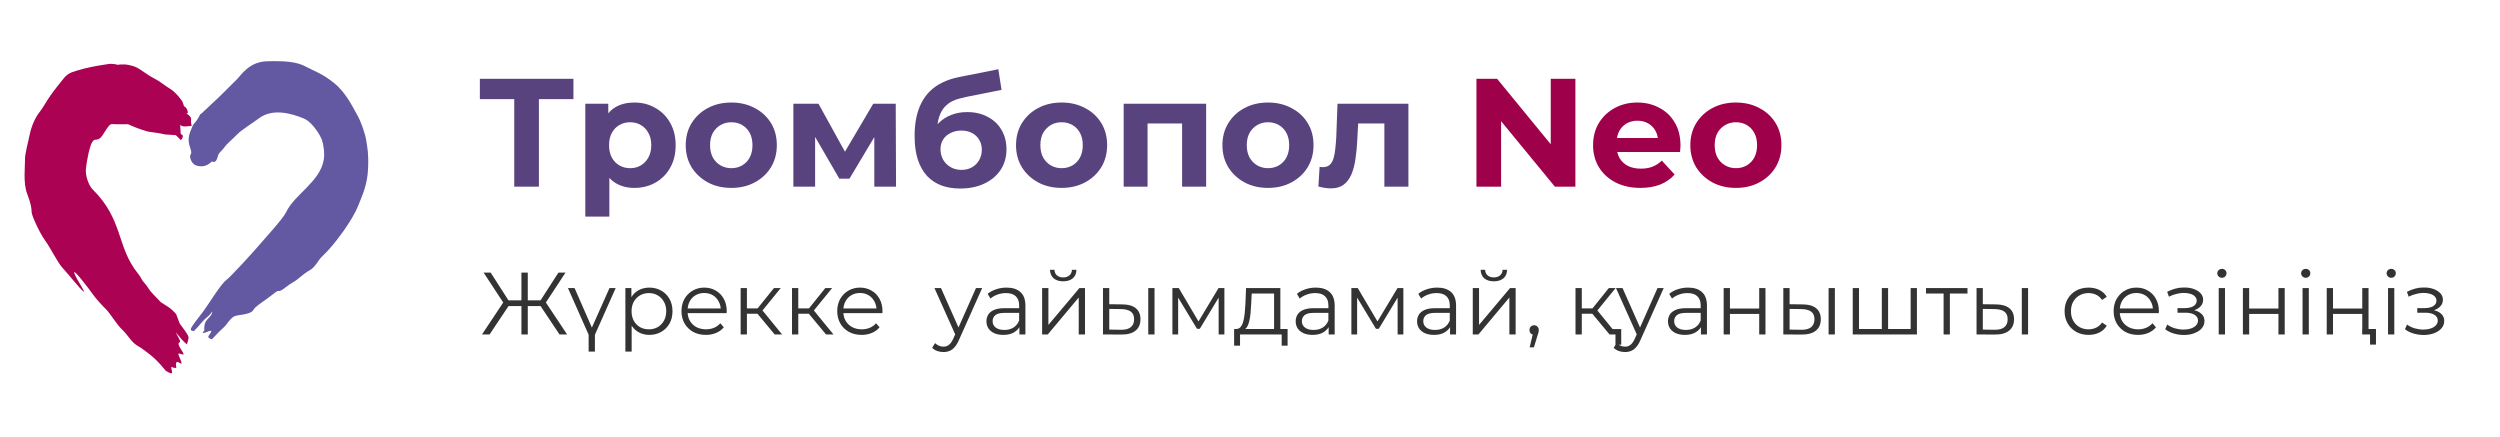
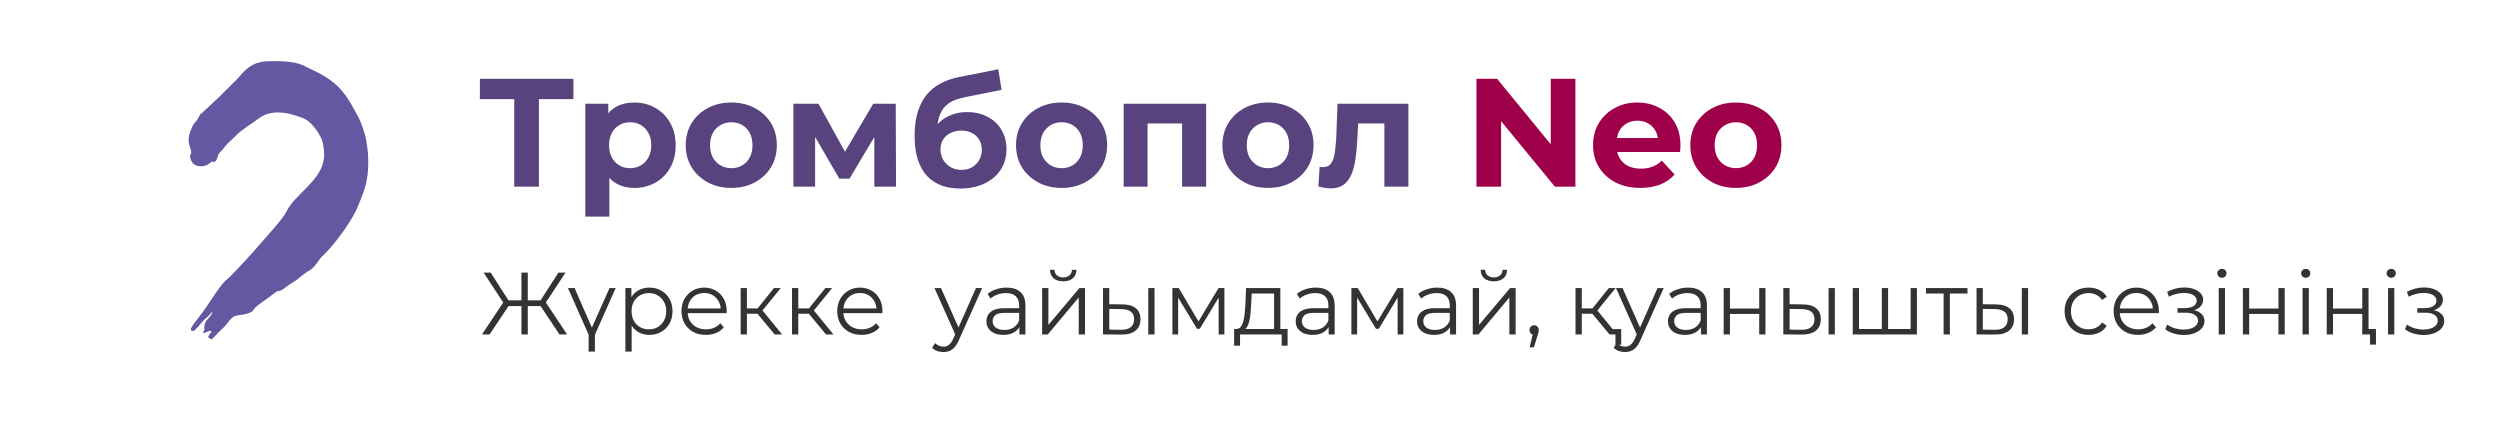
<svg xmlns="http://www.w3.org/2000/svg" width="509" height="89" viewBox="0 0 509 89" fill="none">
  <path fill-rule="evenodd" clip-rule="evenodd" d="M40.886 23.229C41.509 22.675 43.935 20.365 44.667 19.689C45.4 19.014 47.175 17.15 48.124 16.258C49.073 15.366 50.632 12.583 54.36 12.475C58.101 12.367 60.473 12.583 62.303 13.583C64.133 14.569 65.611 14.947 68.078 16.96C70.558 18.96 71.982 22.148 72.741 23.432C73.5 24.715 74.422 27.39 74.611 28.849C74.801 30.295 75.072 31.065 74.937 34.348C74.801 37.644 73.771 39.738 73.012 41.67C72.253 43.588 71.182 45.237 69.948 47.02C69.569 47.56 68.945 48.371 68.403 49.073C67.359 50.438 66.126 51.708 65.57 52.221C64.73 53.005 64.255 54.383 62.967 55.085C61.679 55.788 60.744 56.882 59.673 57.463C58.602 58.044 57.762 58.922 57.111 59.179C56.461 59.422 56.881 58.868 55.607 59.881C54.333 60.895 52.841 61.827 52.096 62.502C51.364 63.164 51.743 63.448 50.32 63.853C48.897 64.258 47.961 64.056 47.216 64.731C46.484 65.393 46.091 66.204 45.562 66.65C45.033 67.096 44.193 67.974 44.193 67.974L43.149 69.082C43.149 69.082 42.187 68.865 42.458 68.392C42.729 67.92 43.705 66.906 42.173 67.568C41.279 67.947 41.224 67.785 41.346 67.582C41.441 67.447 41.604 67.285 41.604 67.285C41.604 67.285 41.495 66.447 41.78 65.718C42.065 64.961 42.878 64.596 43.163 63.745C43.447 62.894 42.959 63.975 42.214 64.529C41.468 65.096 40.33 66.515 40.33 66.515L39.489 67.393C39.489 67.393 38.608 67.447 38.906 66.798C39.205 66.163 40.547 64.515 41.373 63.421C42.2 62.327 44.925 57.895 45.982 57.098C47.04 56.301 51.825 51.019 52.652 50.033C53.478 49.046 57.64 44.521 58.236 43.237C59.89 39.617 65.163 37.036 65.909 32.551C66.153 31.078 65.828 29.335 65.556 28.525C65.285 27.701 63.686 24.891 61.842 24.121C59.443 23.134 55.498 21.946 52.679 24.121C51.581 24.972 49.249 26.363 48.246 27.404C47.243 28.444 46.213 29.227 45.698 29.984C45.183 30.741 44.573 31.024 44.396 31.659C44.22 32.294 43.963 33.307 43.19 32.875C43.068 32.807 42.566 33.672 41.279 33.848C41.279 33.848 39.869 34.01 39.232 33.186C38.595 32.362 38.703 31.646 38.703 31.646C38.703 31.646 39.11 31.308 38.839 30.484C38.324 28.876 38.161 28.133 38.934 26.323C39.3 25.472 39.218 25.472 39.733 24.918C40.248 24.364 40.804 23.202 40.804 23.202" fill="#6358A2" />
-   <path fill-rule="evenodd" clip-rule="evenodd" d="M37.045 20.552C37.045 20.552 35.979 18.936 34.722 18.142C33.464 17.36 32.548 16.553 31.4 15.974C30.266 15.395 29.637 14.856 28.721 14.277C27.805 13.685 27.518 13.523 26.275 13.241C25.031 12.971 23.937 13.2 23.937 13.2C23.937 13.2 23.104 12.877 21.956 13.052C19.208 13.483 17.732 13.725 15.504 14.425C14.315 14.789 13.741 15.004 12.88 16.068C12.032 17.145 11.39 17.886 10.324 19.38C9.258 20.875 8.848 21.831 8 22.894C7.139 23.958 6.346 25.883 6.059 27.351C5.772 28.819 5.048 31.296 5.089 32.535C5.13 33.787 4.665 37.193 5.526 39.442C6.387 41.69 6.415 42.485 6.442 43.212C6.469 43.939 8.096 47.48 9.148 48.907C10.201 50.321 11.732 53.485 12.771 54.589C13.823 55.693 16.283 58.83 16.98 59.328C17.664 59.827 15.518 56.851 15.135 55.612C14.752 54.374 18.374 59.127 18.839 59.84C19.317 60.554 20.821 62.237 21.641 63.031C22.448 63.839 23.732 66.034 24.894 67.138C26.056 68.228 26.685 69.575 27.86 70.315C29.036 71.056 28.434 70.571 30.361 72.052C32.275 73.533 33.683 75.432 33.683 75.432C33.683 75.432 35.063 76.415 35.036 75.795C35.009 75.176 34.653 74.597 35.022 74.758C35.391 74.907 35.911 74.947 35.897 74.893C35.897 74.839 35.514 73.143 36.526 73.87C37.537 74.61 36.444 72.658 36.321 72.146C36.198 71.635 37.373 72.456 37.359 72.093C37.359 71.729 36.498 70.8 36.375 70.127C36.252 69.454 36.963 70.019 36.526 69.09C36.088 68.174 35.337 67.043 36.28 68.255C37.223 69.467 38.043 70.113 38.043 70.113C38.043 70.113 38.48 69.036 38.357 68.525C38.234 68.013 36.594 65.885 36.594 65.885L35.856 63.933C35.856 63.933 35.036 63.031 34.475 62.641C33.901 62.25 32.767 61.55 32.767 61.55C32.767 61.55 32.179 60.944 31.14 59.854C30.088 58.749 30.307 58.628 29.5 57.726C28.68 56.824 28.913 56.716 28.093 55.693C23.719 50.294 25.127 44.747 18.88 38.58C18.06 37.772 17.322 35.726 17.5 34.272C17.664 32.817 18.197 29.842 18.771 28.94C19.345 28.024 19.577 28.805 20.452 28.051C21.135 27.445 22.051 25.224 22.762 25.264C23.773 25.331 26.07 25.291 26.07 25.291C26.07 25.291 27.477 25.937 28.598 26.314C29.733 26.691 29.842 26.785 31.195 26.947C32.535 27.109 33.656 27.378 33.656 27.378L35.788 27.512L36.827 28.522C36.827 28.522 37.25 28.199 37.223 27.62C37.223 27.486 36.785 27.324 36.785 27.176C36.758 26.355 36.69 25.426 36.69 25.426C36.69 25.426 37.032 25.856 38.029 25.722C39.027 25.574 39.082 25.843 38.945 25.224C38.808 24.604 38.945 24.806 38.904 24.2C38.89 23.581 37.811 23.029 37.811 23.029C37.811 23.029 38.426 23.379 38.18 22.558C37.92 21.736 37.483 21.656 37.483 21.656L37.086 20.538L37.045 20.552Z" fill="#AC0253" />
  <path d="M104.7 38.007V19.022L105.861 20.183H97.7V16.041H116.752V20.183H108.592L109.721 19.022V38.007H104.7Z" fill="#58437F" />
  <path d="M129.15 38.258C127.727 38.258 126.482 37.944 125.415 37.317C124.348 36.689 123.511 35.737 122.904 34.461C122.318 33.164 122.025 31.532 122.025 29.566C122.025 27.578 122.308 25.946 122.873 24.67C123.438 23.394 124.254 22.442 125.321 21.815C126.388 21.187 127.664 20.873 129.15 20.873C130.74 20.873 132.163 21.239 133.419 21.971C134.695 22.683 135.7 23.687 136.432 24.984C137.185 26.281 137.562 27.808 137.562 29.566C137.562 31.344 137.185 32.882 136.432 34.179C135.7 35.476 134.695 36.48 133.419 37.191C132.163 37.903 130.74 38.258 129.15 38.258ZM119.169 44.095V21.124H123.846V24.576L123.751 29.597L124.065 34.587V44.095H119.169ZM128.303 34.241C129.119 34.241 129.841 34.053 130.468 33.677C131.117 33.3 131.63 32.767 132.006 32.076C132.404 31.365 132.603 30.528 132.603 29.566C132.603 28.582 132.404 27.746 132.006 27.055C131.63 26.365 131.117 25.831 130.468 25.455C129.841 25.078 129.119 24.89 128.303 24.89C127.487 24.89 126.754 25.078 126.106 25.455C125.457 25.831 124.944 26.365 124.568 27.055C124.191 27.746 124.003 28.582 124.003 29.566C124.003 30.528 124.191 31.365 124.568 32.076C124.944 32.767 125.457 33.3 126.106 33.677C126.754 34.053 127.487 34.241 128.303 34.241Z" fill="#58437F" />
  <path d="M148.903 38.258C147.104 38.258 145.503 37.882 144.101 37.128C142.72 36.375 141.621 35.35 140.805 34.053C140.01 32.735 139.613 31.239 139.613 29.566C139.613 27.871 140.01 26.375 140.805 25.078C141.621 23.76 142.72 22.735 144.101 22.003C145.503 21.25 147.104 20.873 148.903 20.873C150.682 20.873 152.272 21.25 153.674 22.003C155.076 22.735 156.174 23.75 156.97 25.047C157.765 26.344 158.162 27.85 158.162 29.566C158.162 31.239 157.765 32.735 156.97 34.053C156.174 35.35 155.076 36.375 153.674 37.128C152.272 37.882 150.682 38.258 148.903 38.258ZM148.903 34.241C149.719 34.241 150.452 34.053 151.1 33.677C151.749 33.3 152.262 32.767 152.638 32.076C153.015 31.365 153.203 30.528 153.203 29.566C153.203 28.582 153.015 27.746 152.638 27.055C152.262 26.365 151.749 25.831 151.1 25.455C150.452 25.078 149.719 24.89 148.903 24.89C148.087 24.89 147.355 25.078 146.706 25.455C146.057 25.831 145.534 26.365 145.137 27.055C144.76 27.746 144.572 28.582 144.572 29.566C144.572 30.528 144.76 31.365 145.137 32.076C145.534 32.767 146.057 33.3 146.706 33.677C147.355 34.053 148.087 34.241 148.903 34.241Z" fill="#58437F" />
  <path d="M161.53 38.007V21.124H166.646L173.018 32.672H170.978L177.789 21.124H182.371L182.434 38.007H178.008V26.145L178.762 26.647L172.955 36.375H170.883L165.045 26.302L165.956 26.082V38.007H161.53Z" fill="#58437F" />
  <path d="M195.504 38.384C194.123 38.384 192.868 38.185 191.738 37.787C190.608 37.369 189.624 36.731 188.787 35.873C187.971 34.995 187.333 33.875 186.873 32.516C186.433 31.156 186.214 29.534 186.214 27.651C186.214 26.312 186.329 25.089 186.559 23.98C186.789 22.871 187.134 21.867 187.595 20.967C188.055 20.047 188.641 19.241 189.352 18.551C190.085 17.84 190.932 17.254 191.895 16.794C192.878 16.312 193.987 15.946 195.222 15.695L203.257 14.095L203.916 18.3L196.823 19.712C196.404 19.796 195.923 19.911 195.379 20.057C194.856 20.183 194.322 20.382 193.778 20.654C193.255 20.925 192.763 21.312 192.303 21.815C191.863 22.296 191.508 22.934 191.236 23.729C190.964 24.503 190.828 25.465 190.828 26.616C190.828 26.971 190.838 27.244 190.859 27.432C190.901 27.62 190.932 27.819 190.953 28.028C190.995 28.237 191.016 28.561 191.016 29.001L189.447 27.463C189.907 26.48 190.493 25.643 191.204 24.953C191.937 24.262 192.774 23.739 193.715 23.384C194.678 23.007 195.745 22.819 196.917 22.819C198.507 22.819 199.899 23.143 201.091 23.792C202.305 24.419 203.246 25.308 203.916 26.459C204.586 27.61 204.92 28.917 204.92 30.382C204.92 31.971 204.523 33.373 203.728 34.587C202.933 35.779 201.824 36.71 200.401 37.38C198.999 38.049 197.367 38.384 195.504 38.384ZM195.755 34.587C196.571 34.587 197.293 34.409 197.921 34.053C198.549 33.677 199.03 33.185 199.365 32.578C199.721 31.951 199.899 31.25 199.899 30.476C199.899 29.723 199.721 29.053 199.365 28.467C199.03 27.882 198.549 27.421 197.921 27.087C197.293 26.752 196.561 26.584 195.724 26.584C194.908 26.584 194.176 26.752 193.527 27.087C192.878 27.4 192.376 27.84 192.02 28.405C191.665 28.969 191.487 29.628 191.487 30.382C191.487 31.156 191.665 31.867 192.02 32.516C192.397 33.143 192.899 33.645 193.527 34.022C194.176 34.398 194.918 34.587 195.755 34.587Z" fill="#58437F" />
  <path d="M216.152 38.258C214.353 38.258 212.752 37.882 211.35 37.128C209.969 36.375 208.871 35.35 208.055 34.053C207.259 32.735 206.862 31.239 206.862 29.566C206.862 27.871 207.259 26.375 208.055 25.078C208.871 23.76 209.969 22.735 211.35 22.003C212.752 21.25 214.353 20.873 216.152 20.873C217.931 20.873 219.521 21.25 220.923 22.003C222.325 22.735 223.424 23.75 224.219 25.047C225.014 26.344 225.412 27.85 225.412 29.566C225.412 31.239 225.014 32.735 224.219 34.053C223.424 35.35 222.325 36.375 220.923 37.128C219.521 37.882 217.931 38.258 216.152 38.258ZM216.152 34.241C216.968 34.241 217.701 34.053 218.349 33.677C218.998 33.3 219.511 32.767 219.887 32.076C220.264 31.365 220.452 30.528 220.452 29.566C220.452 28.582 220.264 27.746 219.887 27.055C219.511 26.365 218.998 25.831 218.349 25.455C217.701 25.078 216.968 24.89 216.152 24.89C215.336 24.89 214.604 25.078 213.955 25.455C213.307 25.831 212.784 26.365 212.386 27.055C212.009 27.746 211.821 28.582 211.821 29.566C211.821 30.528 212.009 31.365 212.386 32.076C212.784 32.767 213.307 33.3 213.955 33.677C214.604 34.053 215.336 34.241 216.152 34.241Z" fill="#58437F" />
  <path d="M228.779 38.007V21.124H245.571V38.007H240.675V24.043L241.774 25.141H232.546L233.644 24.043V38.007H228.779Z" fill="#58437F" />
  <path d="M258.176 38.258C256.376 38.258 254.775 37.882 253.373 37.128C251.992 36.375 250.894 35.35 250.078 34.053C249.283 32.735 248.885 31.239 248.885 29.566C248.885 27.871 249.283 26.375 250.078 25.078C250.894 23.76 251.992 22.735 253.373 22.003C254.775 21.25 256.376 20.873 258.176 20.873C259.954 20.873 261.544 21.25 262.946 22.003C264.348 22.735 265.447 23.75 266.242 25.047C267.037 26.344 267.435 27.85 267.435 29.566C267.435 31.239 267.037 32.735 266.242 34.053C265.447 35.35 264.348 36.375 262.946 37.128C261.544 37.882 259.954 38.258 258.176 38.258ZM258.176 34.241C258.992 34.241 259.724 34.053 260.373 33.677C261.021 33.3 261.534 32.767 261.911 32.076C262.287 31.365 262.476 30.528 262.476 29.566C262.476 28.582 262.287 27.746 261.911 27.055C261.534 26.365 261.021 25.831 260.373 25.455C259.724 25.078 258.992 24.89 258.176 24.89C257.359 24.89 256.627 25.078 255.978 25.455C255.33 25.831 254.807 26.365 254.409 27.055C254.032 27.746 253.844 28.582 253.844 29.566C253.844 30.528 254.032 31.365 254.409 32.076C254.807 32.767 255.33 33.3 255.978 33.677C256.627 34.053 257.359 34.241 258.176 34.241Z" fill="#58437F" />
  <path d="M268.423 37.976L268.674 33.959C268.8 33.98 268.925 34.001 269.051 34.022C269.176 34.022 269.291 34.022 269.396 34.022C269.982 34.022 270.442 33.854 270.777 33.52C271.112 33.185 271.363 32.735 271.53 32.17C271.698 31.584 271.813 30.925 271.876 30.193C271.959 29.461 272.022 28.698 272.064 27.902L272.315 21.124H286.753V38.007H281.857V23.948L282.955 25.141H275.548L276.584 23.886L276.364 28.122C276.301 29.628 276.176 31.009 275.987 32.264C275.82 33.52 275.537 34.608 275.14 35.528C274.742 36.428 274.209 37.128 273.539 37.63C272.869 38.112 272.012 38.352 270.965 38.352C270.589 38.352 270.191 38.321 269.773 38.258C269.354 38.195 268.904 38.101 268.423 37.976Z" fill="#58437F" />
  <path d="M300.602 38.007V16.041H304.807L317.77 31.857H315.73V16.041H320.752V38.007H316.578L303.583 22.191H305.623V38.007H300.602Z" fill="#9F004A" />
  <path d="M333.985 38.258C332.06 38.258 330.365 37.882 328.901 37.128C327.457 36.375 326.337 35.35 325.542 34.053C324.747 32.735 324.35 31.239 324.35 29.566C324.35 27.871 324.737 26.375 325.511 25.078C326.306 23.76 327.384 22.735 328.744 22.003C330.104 21.25 331.642 20.873 333.358 20.873C335.011 20.873 336.496 21.229 337.815 21.94C339.154 22.631 340.211 23.635 340.985 24.953C341.759 26.25 342.146 27.808 342.146 29.628C342.146 29.817 342.136 30.036 342.115 30.287C342.094 30.518 342.073 30.737 342.052 30.946H328.336V28.091H339.478L337.595 28.938C337.595 28.059 337.417 27.296 337.061 26.647C336.706 25.999 336.214 25.497 335.586 25.141C334.958 24.764 334.226 24.576 333.389 24.576C332.552 24.576 331.809 24.764 331.161 25.141C330.533 25.497 330.041 26.009 329.685 26.679C329.33 27.327 329.152 28.101 329.152 29.001V29.754C329.152 30.674 329.351 31.49 329.748 32.202C330.167 32.892 330.742 33.425 331.474 33.802C332.228 34.158 333.107 34.336 334.111 34.336C335.011 34.336 335.795 34.2 336.465 33.928C337.156 33.656 337.783 33.248 338.348 32.704L340.953 35.528C340.179 36.407 339.206 37.087 338.034 37.568C336.863 38.028 335.513 38.258 333.985 38.258Z" fill="#9F004A" />
  <path d="M353.441 38.258C351.641 38.258 350.041 37.882 348.639 37.128C347.258 36.375 346.159 35.35 345.343 34.053C344.548 32.735 344.15 31.239 344.15 29.566C344.15 27.871 344.548 26.375 345.343 25.078C346.159 23.76 347.258 22.735 348.639 22.003C350.041 21.25 351.641 20.873 353.441 20.873C355.22 20.873 356.81 21.25 358.212 22.003C359.614 22.735 360.712 23.75 361.507 25.047C362.303 26.344 362.7 27.85 362.7 29.566C362.7 31.239 362.303 32.735 361.507 34.053C360.712 35.35 359.614 36.375 358.212 37.128C356.81 37.882 355.22 38.258 353.441 38.258ZM353.441 34.241C354.257 34.241 354.989 34.053 355.638 33.677C356.287 33.3 356.799 32.767 357.176 32.076C357.553 31.365 357.741 30.528 357.741 29.566C357.741 28.582 357.553 27.746 357.176 27.055C356.799 26.365 356.287 25.831 355.638 25.455C354.989 25.078 354.257 24.89 353.441 24.89C352.625 24.89 351.893 25.078 351.244 25.455C350.595 25.831 350.072 26.365 349.675 27.055C349.298 27.746 349.11 28.582 349.11 29.566C349.11 30.528 349.298 31.365 349.675 32.076C350.072 32.767 350.595 33.3 351.244 33.677C351.893 34.053 352.625 34.241 353.441 34.241Z" fill="#9F004A" />
  <path d="M113.918 68.095L109.724 61.813L110.858 61.165L115.466 68.095H113.918ZM107.042 62.317V61.147H110.642V62.317H107.042ZM110.912 61.939L109.688 61.723L113.702 55.495H115.142L110.912 61.939ZM99.68 68.095H98.132L102.74 61.165L103.874 61.813L99.68 68.095ZM107.456 68.095H106.16V55.495H107.456V68.095ZM106.556 62.317H102.956V61.147H106.556V62.317ZM102.686 61.939L98.456 55.495H99.896L103.892 61.723L102.686 61.939ZM120.116 68.761L115.634 58.645H116.984L120.818 67.411H120.188L124.094 58.645H125.354L120.854 68.761H120.116ZM121.124 67.465V71.587H119.846V67.465H121.124ZM132.205 68.185C131.389 68.185 130.651 67.999 129.991 67.627C129.331 67.243 128.803 66.697 128.407 65.989C128.023 65.269 127.831 64.393 127.831 63.361C127.831 62.329 128.023 61.459 128.407 60.751C128.791 60.031 129.313 59.485 129.973 59.113C130.633 58.741 131.377 58.555 132.205 58.555C133.105 58.555 133.909 58.759 134.617 59.167C135.337 59.563 135.901 60.127 136.309 60.859C136.717 61.579 136.921 62.413 136.921 63.361C136.921 64.321 136.717 65.161 136.309 65.881C135.901 66.601 135.337 67.165 134.617 67.573C133.909 67.981 133.105 68.185 132.205 68.185ZM127.327 71.587V58.645H128.551V61.489L128.425 63.379L128.605 65.287V71.587H127.327ZM132.115 67.051C132.787 67.051 133.387 66.901 133.915 66.601C134.443 66.289 134.863 65.857 135.175 65.305C135.487 64.741 135.643 64.093 135.643 63.361C135.643 62.629 135.487 61.987 135.175 61.435C134.863 60.883 134.443 60.451 133.915 60.139C133.387 59.827 132.787 59.671 132.115 59.671C131.443 59.671 130.837 59.827 130.297 60.139C129.769 60.451 129.349 60.883 129.037 61.435C128.737 61.987 128.587 62.629 128.587 63.361C128.587 64.093 128.737 64.741 129.037 65.305C129.349 65.857 129.769 66.289 130.297 66.601C130.837 66.901 131.443 67.051 132.115 67.051ZM143.717 68.185C142.733 68.185 141.869 67.981 141.125 67.573C140.381 67.153 139.799 66.583 139.379 65.863C138.959 65.131 138.749 64.297 138.749 63.361C138.749 62.425 138.947 61.597 139.343 60.877C139.751 60.157 140.303 59.593 140.999 59.185C141.707 58.765 142.499 58.555 143.375 58.555C144.263 58.555 145.049 58.759 145.733 59.167C146.429 59.563 146.975 60.127 147.371 60.859C147.767 61.579 147.965 62.413 147.965 63.361C147.965 63.421 147.959 63.487 147.947 63.559C147.947 63.619 147.947 63.685 147.947 63.757H139.721V62.803H147.263L146.759 63.181C146.759 62.497 146.609 61.891 146.309 61.363C146.021 60.823 145.625 60.403 145.121 60.103C144.617 59.803 144.035 59.653 143.375 59.653C142.727 59.653 142.145 59.803 141.629 60.103C141.113 60.403 140.711 60.823 140.423 61.363C140.135 61.903 139.991 62.521 139.991 63.217V63.415C139.991 64.135 140.147 64.771 140.459 65.323C140.783 65.863 141.227 66.289 141.791 66.601C142.367 66.901 143.021 67.051 143.753 67.051C144.329 67.051 144.863 66.949 145.355 66.745C145.859 66.541 146.291 66.229 146.651 65.809L147.371 66.637C146.951 67.141 146.423 67.525 145.787 67.789C145.163 68.053 144.473 68.185 143.717 68.185ZM157.724 68.095L153.836 63.415L154.898 62.785L159.236 68.095H157.724ZM150.794 68.095V58.645H152.072V68.095H150.794ZM151.676 63.883V62.785H154.718V63.883H151.676ZM155.006 63.505L153.818 63.325L157.58 58.645H158.966L155.006 63.505ZM168.183 68.095L164.295 63.415L165.357 62.785L169.695 68.095H168.183ZM161.253 68.095V58.645H162.531V68.095H161.253ZM162.135 63.883V62.785H165.177V63.883H162.135ZM165.465 63.505L164.277 63.325L168.039 58.645H169.425L165.465 63.505ZM175.428 68.185C174.444 68.185 173.58 67.981 172.836 67.573C172.092 67.153 171.51 66.583 171.09 65.863C170.67 65.131 170.46 64.297 170.46 63.361C170.46 62.425 170.658 61.597 171.054 60.877C171.462 60.157 172.014 59.593 172.71 59.185C173.418 58.765 174.21 58.555 175.086 58.555C175.974 58.555 176.76 58.759 177.444 59.167C178.14 59.563 178.686 60.127 179.082 60.859C179.478 61.579 179.676 62.413 179.676 63.361C179.676 63.421 179.67 63.487 179.658 63.559C179.658 63.619 179.658 63.685 179.658 63.757H171.432V62.803H178.974L178.47 63.181C178.47 62.497 178.32 61.891 178.02 61.363C177.732 60.823 177.336 60.403 176.832 60.103C176.328 59.803 175.746 59.653 175.086 59.653C174.438 59.653 173.856 59.803 173.34 60.103C172.824 60.403 172.422 60.823 172.134 61.363C171.846 61.903 171.702 62.521 171.702 63.217V63.415C171.702 64.135 171.858 64.771 172.17 65.323C172.494 65.863 172.938 66.289 173.502 66.601C174.078 66.901 174.732 67.051 175.464 67.051C176.04 67.051 176.574 66.949 177.066 66.745C177.57 66.541 178.002 66.229 178.362 65.809L179.082 66.637C178.662 67.141 178.134 67.525 177.498 67.789C176.874 68.053 176.184 68.185 175.428 68.185ZM192.088 71.677C191.644 71.677 191.218 71.605 190.81 71.461C190.414 71.317 190.072 71.101 189.784 70.813L190.378 69.859C190.618 70.087 190.876 70.261 191.152 70.381C191.44 70.513 191.758 70.579 192.106 70.579C192.526 70.579 192.886 70.459 193.186 70.219C193.498 69.991 193.792 69.583 194.068 68.995L194.68 67.609L194.824 67.411L198.712 58.645H199.972L195.238 69.229C194.974 69.841 194.68 70.327 194.356 70.687C194.044 71.047 193.702 71.299 193.33 71.443C192.958 71.599 192.544 71.677 192.088 71.677ZM194.608 68.365L190.252 58.645H191.584L195.436 67.321L194.608 68.365ZM207.55 68.095V66.007L207.496 65.665V62.173C207.496 61.369 207.268 60.751 206.812 60.319C206.368 59.887 205.702 59.671 204.814 59.671C204.202 59.671 203.62 59.773 203.068 59.977C202.516 60.181 202.048 60.451 201.664 60.787L201.088 59.833C201.568 59.425 202.144 59.113 202.816 58.897C203.488 58.669 204.196 58.555 204.94 58.555C206.164 58.555 207.106 58.861 207.766 59.473C208.438 60.073 208.774 60.991 208.774 62.227V68.095H207.55ZM204.292 68.185C203.584 68.185 202.966 68.071 202.438 67.843C201.922 67.603 201.526 67.279 201.25 66.871C200.974 66.451 200.836 65.971 200.836 65.431C200.836 64.939 200.95 64.495 201.178 64.099C201.418 63.691 201.802 63.367 202.33 63.127C202.87 62.875 203.59 62.749 204.49 62.749H207.748V63.703H204.526C203.614 63.703 202.978 63.865 202.618 64.189C202.27 64.513 202.096 64.915 202.096 65.395C202.096 65.935 202.306 66.367 202.726 66.691C203.146 67.015 203.734 67.177 204.49 67.177C205.21 67.177 205.828 67.015 206.344 66.691C206.872 66.355 207.256 65.875 207.496 65.251L207.784 66.133C207.544 66.757 207.124 67.255 206.524 67.627C205.936 67.999 205.192 68.185 204.292 68.185ZM212.176 68.095V58.645H213.454V66.151L219.772 58.645H220.906V68.095H219.628V60.571L213.328 68.095H212.176ZM216.46 57.277C215.668 57.277 215.026 57.079 214.534 56.683C214.054 56.275 213.802 55.693 213.778 54.937H214.696C214.708 55.417 214.876 55.795 215.2 56.071C215.524 56.347 215.944 56.485 216.46 56.485C216.976 56.485 217.396 56.347 217.72 56.071C218.056 55.795 218.23 55.417 218.242 54.937H219.16C219.148 55.693 218.896 56.275 218.404 56.683C217.912 57.079 217.264 57.277 216.46 57.277ZM233.785 68.095V58.645H235.063V68.095H233.785ZM228.547 61.975C229.735 61.987 230.641 62.251 231.265 62.767C231.889 63.283 232.201 64.027 232.201 64.999C232.201 66.007 231.865 66.781 231.193 67.321C230.521 67.861 229.561 68.125 228.313 68.113L224.569 68.095V58.645H225.847V61.939L228.547 61.975ZM228.223 67.141C229.111 67.153 229.777 66.979 230.221 66.619C230.677 66.247 230.905 65.707 230.905 64.999C230.905 64.291 230.683 63.775 230.239 63.451C229.795 63.115 229.123 62.941 228.223 62.929L225.847 62.893V67.105L228.223 67.141ZM238.702 68.095V58.645H239.998L244.282 65.899H243.742L248.098 58.645H249.286V68.095H248.116V60.103L248.35 60.211L244.282 66.943H243.706L239.602 60.139L239.872 60.085V68.095H238.702ZM259.402 67.483V59.761H254.848L254.74 61.867C254.716 62.503 254.674 63.127 254.614 63.739C254.566 64.351 254.476 64.915 254.344 65.431C254.224 65.935 254.05 66.349 253.822 66.673C253.594 66.985 253.3 67.165 252.94 67.213L251.662 66.979C252.034 66.991 252.34 66.859 252.58 66.583C252.82 66.295 253.006 65.905 253.138 65.413C253.27 64.921 253.366 64.363 253.426 63.739C253.486 63.103 253.534 62.455 253.57 61.795L253.696 58.645H260.68V67.483H259.402ZM251.266 70.381V66.979H262.156V70.381H260.95V68.095H252.472V70.381H251.266ZM270.515 68.095V66.007L270.461 65.665V62.173C270.461 61.369 270.233 60.751 269.777 60.319C269.333 59.887 268.667 59.671 267.779 59.671C267.167 59.671 266.585 59.773 266.033 59.977C265.481 60.181 265.013 60.451 264.629 60.787L264.053 59.833C264.533 59.425 265.109 59.113 265.781 58.897C266.453 58.669 267.161 58.555 267.905 58.555C269.129 58.555 270.071 58.861 270.731 59.473C271.403 60.073 271.739 60.991 271.739 62.227V68.095H270.515ZM267.257 68.185C266.549 68.185 265.931 68.071 265.403 67.843C264.887 67.603 264.491 67.279 264.215 66.871C263.939 66.451 263.801 65.971 263.801 65.431C263.801 64.939 263.915 64.495 264.143 64.099C264.383 63.691 264.767 63.367 265.295 63.127C265.835 62.875 266.555 62.749 267.455 62.749H270.713V63.703H267.491C266.579 63.703 265.943 63.865 265.583 64.189C265.235 64.513 265.061 64.915 265.061 65.395C265.061 65.935 265.271 66.367 265.691 66.691C266.111 67.015 266.699 67.177 267.455 67.177C268.175 67.177 268.793 67.015 269.309 66.691C269.837 66.355 270.221 65.875 270.461 65.251L270.749 66.133C270.509 66.757 270.089 67.255 269.489 67.627C268.901 67.999 268.157 68.185 267.257 68.185ZM275.141 68.095V58.645H276.437L280.721 65.899H280.181L284.537 58.645H285.725V68.095H284.555V60.103L284.789 60.211L280.721 66.943H280.145L276.041 60.139L276.311 60.085V68.095H275.141ZM295.23 68.095V66.007L295.176 65.665V62.173C295.176 61.369 294.948 60.751 294.492 60.319C294.048 59.887 293.382 59.671 292.494 59.671C291.882 59.671 291.3 59.773 290.748 59.977C290.196 60.181 289.728 60.451 289.344 60.787L288.768 59.833C289.248 59.425 289.824 59.113 290.496 58.897C291.168 58.669 291.876 58.555 292.62 58.555C293.844 58.555 294.786 58.861 295.446 59.473C296.118 60.073 296.454 60.991 296.454 62.227V68.095H295.23ZM291.972 68.185C291.264 68.185 290.646 68.071 290.118 67.843C289.602 67.603 289.206 67.279 288.93 66.871C288.654 66.451 288.516 65.971 288.516 65.431C288.516 64.939 288.63 64.495 288.858 64.099C289.098 63.691 289.482 63.367 290.01 63.127C290.55 62.875 291.27 62.749 292.17 62.749H295.428V63.703H292.206C291.294 63.703 290.658 63.865 290.298 64.189C289.95 64.513 289.776 64.915 289.776 65.395C289.776 65.935 289.986 66.367 290.406 66.691C290.826 67.015 291.414 67.177 292.17 67.177C292.89 67.177 293.508 67.015 294.024 66.691C294.552 66.355 294.936 65.875 295.176 65.251L295.464 66.133C295.224 66.757 294.804 67.255 294.204 67.627C293.616 67.999 292.872 68.185 291.972 68.185ZM299.856 68.095V58.645H301.134V66.151L307.452 58.645H308.586V68.095H307.308V60.571L301.008 68.095H299.856ZM304.14 57.277C303.348 57.277 302.706 57.079 302.214 56.683C301.734 56.275 301.482 55.693 301.458 54.937H302.376C302.388 55.417 302.556 55.795 302.88 56.071C303.204 56.347 303.624 56.485 304.14 56.485C304.656 56.485 305.076 56.347 305.4 56.071C305.736 55.795 305.91 55.417 305.922 54.937H306.84C306.828 55.693 306.576 56.275 306.084 56.683C305.592 57.079 304.944 57.277 304.14 57.277ZM311.439 70.723L312.231 67.393L312.375 68.167C312.099 68.167 311.865 68.077 311.673 67.897C311.493 67.717 311.403 67.483 311.403 67.195C311.403 66.907 311.493 66.673 311.673 66.493C311.865 66.313 312.093 66.223 312.357 66.223C312.633 66.223 312.855 66.319 313.023 66.511C313.203 66.703 313.293 66.931 313.293 67.195C313.293 67.291 313.287 67.387 313.275 67.483C313.263 67.579 313.239 67.687 313.203 67.807C313.167 67.927 313.119 68.071 313.059 68.239L312.303 70.723H311.439ZM327.704 68.095L323.816 63.415L324.878 62.785L329.216 68.095H327.704ZM320.774 68.095V58.645H322.052V68.095H320.774ZM321.656 63.883V62.785H324.698V63.883H321.656ZM324.986 63.505L323.798 63.325L327.56 58.645H328.946L324.986 63.505ZM328.91 70.183V67.753L329.252 68.095H327.704V66.997H330.08V70.183H328.91ZM330.85 71.677C330.406 71.677 329.98 71.605 329.572 71.461C329.176 71.317 328.834 71.101 328.546 70.813L329.14 69.859C329.38 70.087 329.638 70.261 329.914 70.381C330.202 70.513 330.52 70.579 330.868 70.579C331.288 70.579 331.648 70.459 331.948 70.219C332.26 69.991 332.554 69.583 332.83 68.995L333.442 67.609L333.586 67.411L337.474 58.645H338.734L334 69.229C333.736 69.841 333.442 70.327 333.118 70.687C332.806 71.047 332.464 71.299 332.092 71.443C331.72 71.599 331.306 71.677 330.85 71.677ZM333.37 68.365L329.014 58.645H330.346L334.198 67.321L333.37 68.365ZM346.312 68.095V66.007L346.258 65.665V62.173C346.258 61.369 346.03 60.751 345.574 60.319C345.13 59.887 344.464 59.671 343.576 59.671C342.964 59.671 342.382 59.773 341.83 59.977C341.278 60.181 340.81 60.451 340.426 60.787L339.85 59.833C340.33 59.425 340.906 59.113 341.578 58.897C342.25 58.669 342.958 58.555 343.702 58.555C344.926 58.555 345.868 58.861 346.528 59.473C347.2 60.073 347.536 60.991 347.536 62.227V68.095H346.312ZM343.054 68.185C342.346 68.185 341.728 68.071 341.2 67.843C340.684 67.603 340.288 67.279 340.012 66.871C339.736 66.451 339.598 65.971 339.598 65.431C339.598 64.939 339.712 64.495 339.94 64.099C340.18 63.691 340.564 63.367 341.092 63.127C341.632 62.875 342.352 62.749 343.252 62.749H346.51V63.703H343.288C342.376 63.703 341.74 63.865 341.38 64.189C341.032 64.513 340.858 64.915 340.858 65.395C340.858 65.935 341.068 66.367 341.488 66.691C341.908 67.015 342.496 67.177 343.252 67.177C343.972 67.177 344.59 67.015 345.106 66.691C345.634 66.355 346.018 65.875 346.258 65.251L346.546 66.133C346.306 66.757 345.886 67.255 345.286 67.627C344.698 67.999 343.954 68.185 343.054 68.185ZM350.938 68.095V58.645H352.216V62.821H358.174V58.645H359.452V68.095H358.174V63.919H352.216V68.095H350.938ZM372.301 68.095V58.645H373.579V68.095H372.301ZM367.063 61.975C368.251 61.987 369.157 62.251 369.781 62.767C370.405 63.283 370.717 64.027 370.717 64.999C370.717 66.007 370.381 66.781 369.709 67.321C369.037 67.861 368.077 68.125 366.829 68.113L363.085 68.095V58.645H364.363V61.939L367.063 61.975ZM366.739 67.141C367.627 67.153 368.293 66.979 368.737 66.619C369.193 66.247 369.421 65.707 369.421 64.999C369.421 64.291 369.199 63.775 368.755 63.451C368.311 63.115 367.639 62.941 366.739 62.929L364.363 62.893V67.105L366.739 67.141ZM383.427 66.979L383.139 67.321V58.645H384.417V67.321L384.075 66.979H389.349L389.007 67.321V58.645H390.285V68.095H377.217V58.645H378.495V67.321L378.171 66.979H383.427ZM395.717 68.095V59.419L396.041 59.761H392.135V58.645H400.577V59.761H396.671L396.995 59.419V68.095H395.717ZM411.64 68.095V58.645H412.918V68.095H411.64ZM406.402 61.975C407.59 61.987 408.496 62.251 409.12 62.767C409.744 63.283 410.056 64.027 410.056 64.999C410.056 66.007 409.72 66.781 409.048 67.321C408.376 67.861 407.416 68.125 406.168 68.113L402.424 68.095V58.645H403.702V61.939L406.402 61.975ZM406.078 67.141C406.966 67.153 407.632 66.979 408.076 66.619C408.532 66.247 408.76 65.707 408.76 64.999C408.76 64.291 408.538 63.775 408.094 63.451C407.65 63.115 406.978 62.941 406.078 62.929L403.702 62.893V67.105L406.078 67.141ZM425.228 68.185C424.292 68.185 423.452 67.981 422.708 67.573C421.976 67.153 421.4 66.583 420.98 65.863C420.56 65.131 420.35 64.297 420.35 63.361C420.35 62.413 420.56 61.579 420.98 60.859C421.4 60.139 421.976 59.575 422.708 59.167C423.452 58.759 424.292 58.555 425.228 58.555C426.032 58.555 426.758 58.711 427.406 59.023C428.054 59.335 428.564 59.803 428.936 60.427L427.982 61.075C427.658 60.595 427.256 60.241 426.776 60.013C426.296 59.785 425.774 59.671 425.21 59.671C424.538 59.671 423.932 59.827 423.392 60.139C422.852 60.439 422.426 60.865 422.114 61.417C421.802 61.969 421.646 62.617 421.646 63.361C421.646 64.105 421.802 64.753 422.114 65.305C422.426 65.857 422.852 66.289 423.392 66.601C423.932 66.901 424.538 67.051 425.21 67.051C425.774 67.051 426.296 66.937 426.776 66.709C427.256 66.481 427.658 66.133 427.982 65.665L428.936 66.313C428.564 66.925 428.054 67.393 427.406 67.717C426.758 68.029 426.032 68.185 425.228 68.185ZM435.303 68.185C434.319 68.185 433.455 67.981 432.711 67.573C431.967 67.153 431.385 66.583 430.965 65.863C430.545 65.131 430.335 64.297 430.335 63.361C430.335 62.425 430.533 61.597 430.929 60.877C431.337 60.157 431.889 59.593 432.585 59.185C433.293 58.765 434.085 58.555 434.961 58.555C435.849 58.555 436.635 58.759 437.319 59.167C438.015 59.563 438.561 60.127 438.957 60.859C439.353 61.579 439.551 62.413 439.551 63.361C439.551 63.421 439.545 63.487 439.533 63.559C439.533 63.619 439.533 63.685 439.533 63.757H431.307V62.803H438.849L438.345 63.181C438.345 62.497 438.195 61.891 437.895 61.363C437.607 60.823 437.211 60.403 436.707 60.103C436.203 59.803 435.621 59.653 434.961 59.653C434.313 59.653 433.731 59.803 433.215 60.103C432.699 60.403 432.297 60.823 432.009 61.363C431.721 61.903 431.577 62.521 431.577 63.217V63.415C431.577 64.135 431.733 64.771 432.045 65.323C432.369 65.863 432.813 66.289 433.377 66.601C433.953 66.901 434.607 67.051 435.339 67.051C435.915 67.051 436.449 66.949 436.941 66.745C437.445 66.541 437.877 66.229 438.237 65.809L438.957 66.637C438.537 67.141 438.009 67.525 437.373 67.789C436.749 68.053 436.059 68.185 435.303 68.185ZM444.654 68.203C443.97 68.203 443.292 68.107 442.62 67.915C441.948 67.723 441.354 67.429 440.838 67.033L441.252 66.079C441.708 66.415 442.236 66.673 442.836 66.853C443.436 67.021 444.03 67.105 444.618 67.105C445.206 67.093 445.716 67.009 446.148 66.853C446.58 66.697 446.916 66.481 447.156 66.205C447.396 65.929 447.516 65.617 447.516 65.269C447.516 64.765 447.288 64.375 446.832 64.099C446.376 63.811 445.752 63.667 444.96 63.667H443.34V62.731H444.87C445.338 62.731 445.752 62.671 446.112 62.551C446.472 62.431 446.748 62.257 446.94 62.029C447.144 61.801 447.246 61.531 447.246 61.219C447.246 60.883 447.126 60.595 446.886 60.355C446.658 60.115 446.34 59.935 445.932 59.815C445.524 59.695 445.062 59.635 444.546 59.635C444.078 59.647 443.592 59.719 443.088 59.851C442.584 59.971 442.086 60.157 441.594 60.409L441.234 59.419C441.786 59.131 442.332 58.915 442.872 58.771C443.424 58.615 443.976 58.537 444.528 58.537C445.284 58.513 445.962 58.603 446.562 58.807C447.174 59.011 447.66 59.305 448.02 59.689C448.38 60.061 448.56 60.511 448.56 61.039C448.56 61.507 448.416 61.915 448.128 62.263C447.84 62.611 447.456 62.881 446.976 63.073C446.496 63.265 445.95 63.361 445.338 63.361L445.392 63.019C446.472 63.019 447.312 63.229 447.912 63.649C448.524 64.069 448.83 64.639 448.83 65.359C448.83 65.923 448.644 66.421 448.272 66.853C447.9 67.273 447.396 67.603 446.76 67.843C446.136 68.083 445.434 68.203 444.654 68.203ZM451.731 68.095V58.645H453.009V68.095H451.731ZM452.379 56.557C452.115 56.557 451.893 56.467 451.713 56.287C451.533 56.107 451.443 55.891 451.443 55.639C451.443 55.387 451.533 55.177 451.713 55.009C451.893 54.829 452.115 54.739 452.379 54.739C452.643 54.739 452.865 54.823 453.045 54.991C453.225 55.159 453.315 55.369 453.315 55.621C453.315 55.885 453.225 56.107 453.045 56.287C452.877 56.467 452.655 56.557 452.379 56.557ZM456.653 68.095V58.645H457.931V62.821H463.889V58.645H465.167V68.095H463.889V63.919H457.931V68.095H456.653ZM468.799 68.095V58.645H470.077V68.095H468.799ZM469.447 56.557C469.183 56.557 468.961 56.467 468.781 56.287C468.601 56.107 468.511 55.891 468.511 55.639C468.511 55.387 468.601 55.177 468.781 55.009C468.961 54.829 469.183 54.739 469.447 54.739C469.711 54.739 469.933 54.823 470.113 54.991C470.293 55.159 470.383 55.369 470.383 55.621C470.383 55.885 470.293 56.107 470.113 56.287C469.945 56.467 469.723 56.557 469.447 56.557ZM473.721 68.095V58.645H474.999V62.821H480.957V58.645H482.235V68.095H480.957V63.919H474.999V68.095H473.721ZM482.541 70.165V67.753L482.865 68.095H480.939V66.979H483.747V70.165H482.541ZM486.202 68.095V58.645H487.48V68.095H486.202ZM486.85 56.557C486.586 56.557 486.364 56.467 486.184 56.287C486.004 56.107 485.914 55.891 485.914 55.639C485.914 55.387 486.004 55.177 486.184 55.009C486.364 54.829 486.586 54.739 486.85 54.739C487.114 54.739 487.336 54.823 487.516 54.991C487.696 55.159 487.786 55.369 487.786 55.621C487.786 55.885 487.696 56.107 487.516 56.287C487.348 56.467 487.126 56.557 486.85 56.557ZM493.468 68.203C492.784 68.203 492.106 68.107 491.434 67.915C490.762 67.723 490.168 67.429 489.652 67.033L490.066 66.079C490.522 66.415 491.05 66.673 491.65 66.853C492.25 67.021 492.844 67.105 493.432 67.105C494.02 67.093 494.53 67.009 494.962 66.853C495.394 66.697 495.73 66.481 495.97 66.205C496.21 65.929 496.33 65.617 496.33 65.269C496.33 64.765 496.102 64.375 495.646 64.099C495.19 63.811 494.566 63.667 493.774 63.667H492.154V62.731H493.684C494.152 62.731 494.566 62.671 494.926 62.551C495.286 62.431 495.562 62.257 495.754 62.029C495.958 61.801 496.06 61.531 496.06 61.219C496.06 60.883 495.94 60.595 495.7 60.355C495.472 60.115 495.154 59.935 494.746 59.815C494.338 59.695 493.876 59.635 493.36 59.635C492.892 59.647 492.406 59.719 491.902 59.851C491.398 59.971 490.9 60.157 490.408 60.409L490.048 59.419C490.6 59.131 491.146 58.915 491.686 58.771C492.238 58.615 492.79 58.537 493.342 58.537C494.098 58.513 494.776 58.603 495.376 58.807C495.988 59.011 496.474 59.305 496.834 59.689C497.194 60.061 497.374 60.511 497.374 61.039C497.374 61.507 497.23 61.915 496.942 62.263C496.654 62.611 496.27 62.881 495.79 63.073C495.31 63.265 494.764 63.361 494.152 63.361L494.206 63.019C495.286 63.019 496.126 63.229 496.726 63.649C497.338 64.069 497.644 64.639 497.644 65.359C497.644 65.923 497.458 66.421 497.086 66.853C496.714 67.273 496.21 67.603 495.574 67.843C494.95 68.083 494.248 68.203 493.468 68.203Z" fill="#333333" />
</svg>